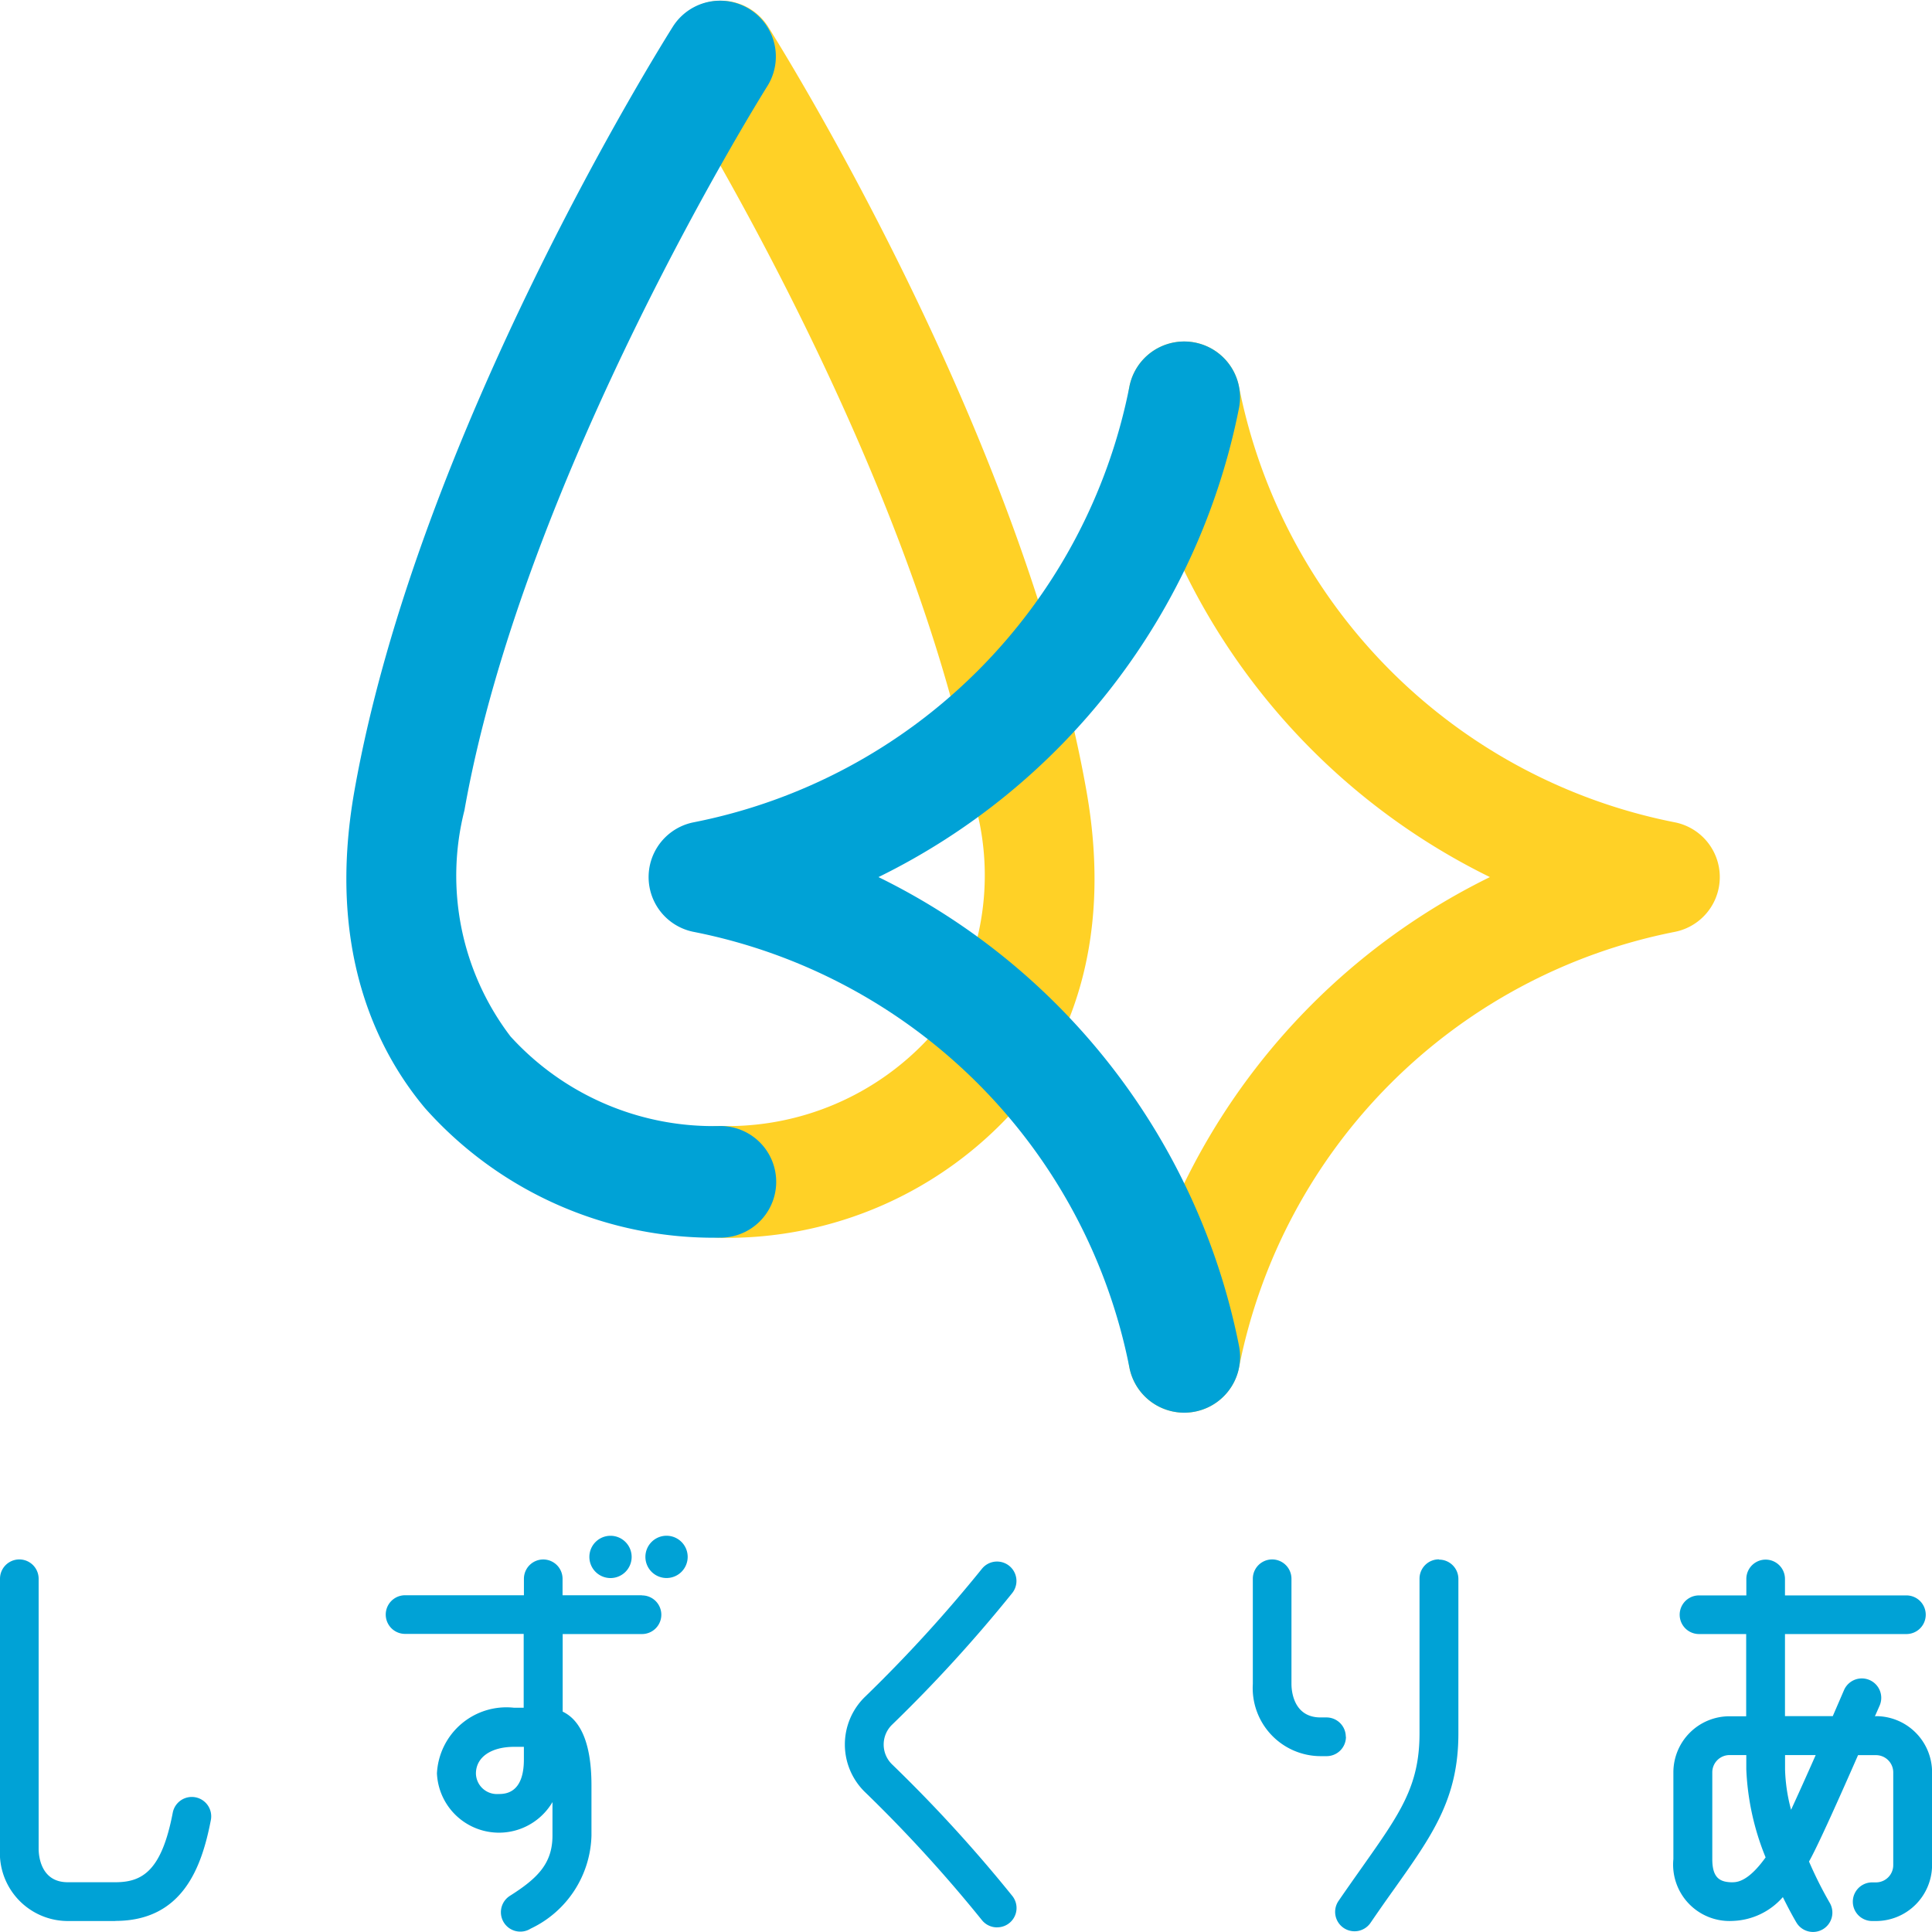
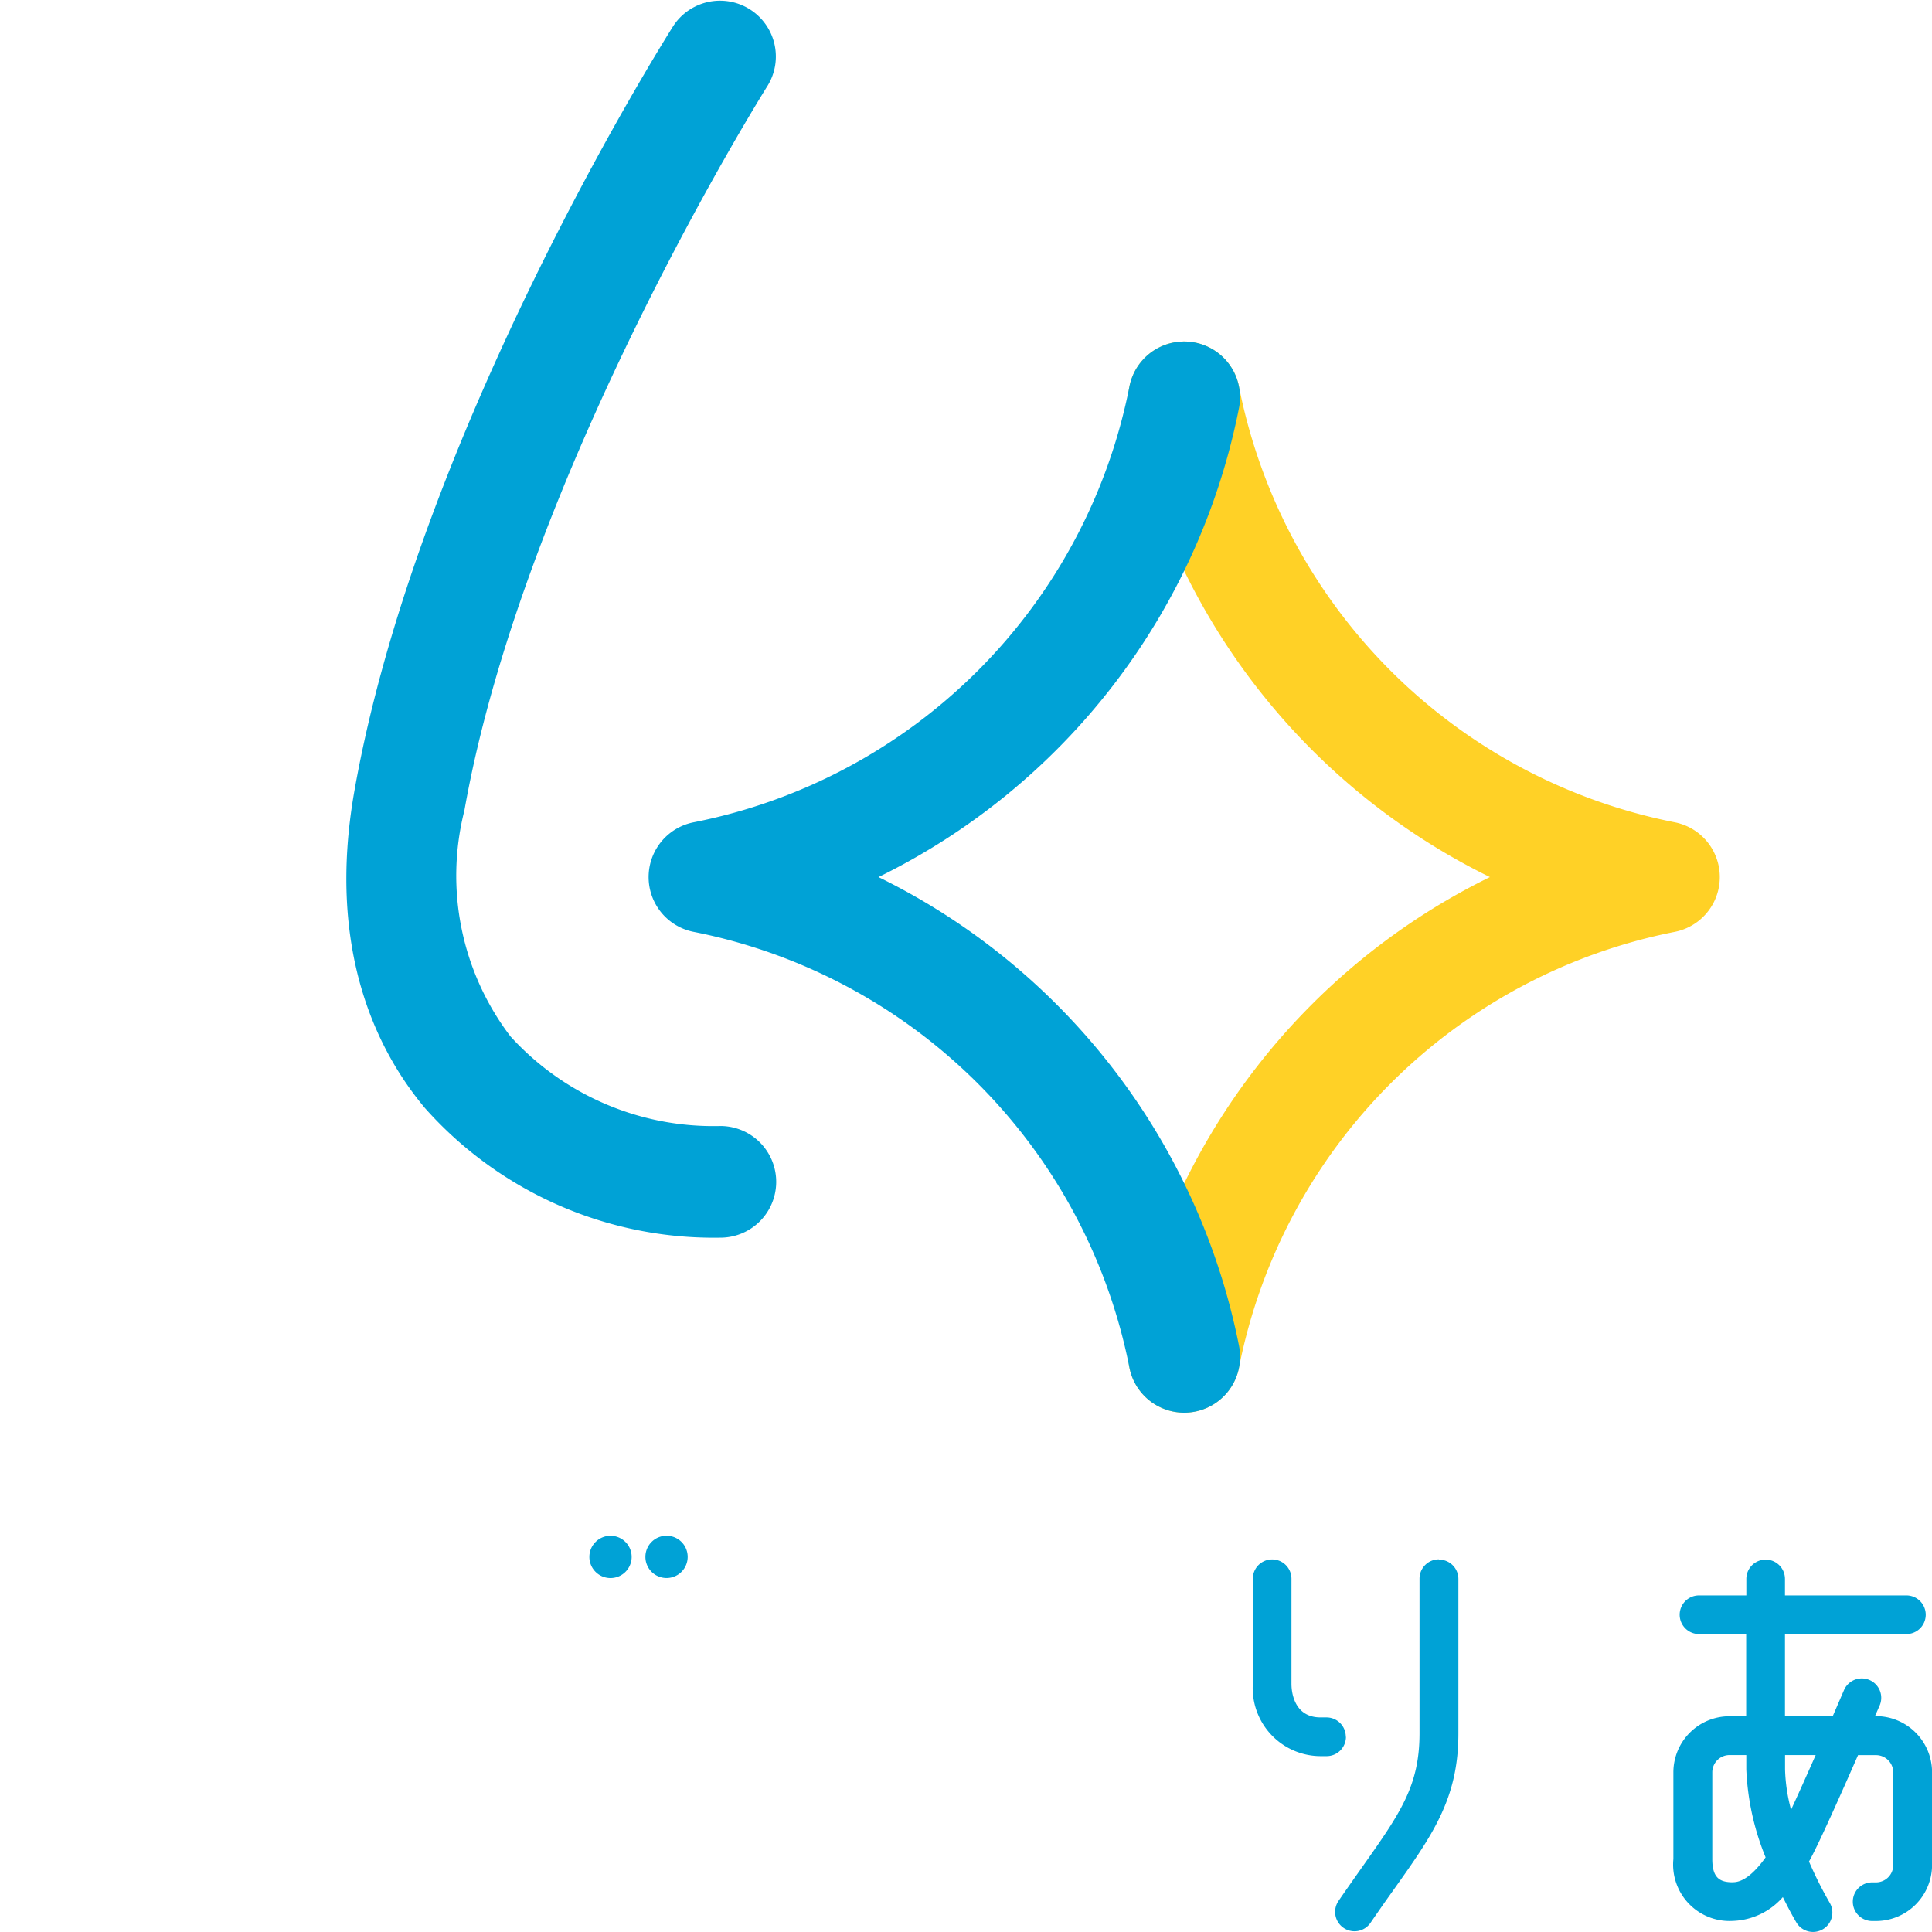
<svg xmlns="http://www.w3.org/2000/svg" width="50" height="50" viewBox="0 0 50 50">
  <defs>
    <clipPath id="a">
      <rect width="50" height="50" transform="translate(0 0)" fill="none" />
    </clipPath>
  </defs>
  <g transform="translate(0 0)">
    <g transform="translate(0 0)" clip-path="url(#a)">
-       <path d="M34.356,32.031a1.445,1.445,0,0,1,0-2.89,7.093,7.093,0,0,0,5.431-2.319,6.864,6.864,0,0,0,1.2-5.848C39.44,12.252,33.2,2.317,33.135,2.218A1.445,1.445,0,0,1,35.577.673c.269.425,6.61,10.521,8.251,19.8.728,4.116-.592,6.736-1.827,8.209a10.007,10.007,0,0,1-7.646,3.352" transform="translate(-15.71 0)" fill="#ffd126" />
      <path d="M26.834,32.031a10,10,0,0,1-7.646-3.353c-1.235-1.472-2.555-4.092-1.827-8.208C19,11.193,25.344,1.1,25.613.673a1.445,1.445,0,0,1,2.442,1.545c-.063.1-6.307,10.047-7.847,18.756A6.863,6.863,0,0,0,21.4,26.822a7.093,7.093,0,0,0,5.432,2.319,1.445,1.445,0,0,1,0,2.89" transform="translate(-8.189 0)" fill="#00a2d6" />
      <path d="M57.321,44.633A1.446,1.446,0,0,1,55.9,42.915a17.254,17.254,0,0,1,9.331-12.143A17.254,17.254,0,0,1,55.9,18.629a1.445,1.445,0,0,1,2.838-.546,14.32,14.32,0,0,0,11.27,11.27,1.445,1.445,0,0,1,0,2.838,14.32,14.32,0,0,0-11.27,11.27,1.446,1.446,0,0,1-1.417,1.172" transform="translate(-26.672 -8.073)" fill="#ffd126" />
      <path d="M45.977,44.633a1.446,1.446,0,0,1-1.417-1.172,14.32,14.32,0,0,0-11.27-11.27,1.445,1.445,0,0,1,0-2.838,14.32,14.32,0,0,0,11.27-11.27,1.445,1.445,0,0,1,2.838.546,17.254,17.254,0,0,1-9.331,12.143A17.254,17.254,0,0,1,47.4,42.915a1.446,1.446,0,0,1-1.421,1.718" transform="translate(-15.332 -8.073)" fill="#00a2d6" />
-       <path d="M2.984,86.576H1.757A1.761,1.761,0,0,1,0,84.707V77.718a.5.5,0,0,1,1,0v6.989c0,.145.036.865.753.865H2.984c.705,0,1.2-.3,1.487-1.8a.5.5,0,0,1,.986.19c-.234,1.215-.726,2.611-2.473,2.611" transform="translate(0 -36.86)" fill="#00a2d6" />
-       <path d="M25.729,78.145H23.676v-.426a.5.5,0,1,0-1,0v.426H19.6a.5.5,0,1,0,0,1h3.07v1.911h-.251a1.8,1.8,0,0,0-1.994,1.7,1.607,1.607,0,0,0,2.99.742v.865c0,.727-.388,1.109-1.1,1.56a.5.5,0,0,0,.535.85,2.743,2.743,0,0,0,1.574-2.409v-1.3c0-1.206-.346-1.718-.745-1.907V79.149h2.053a.5.5,0,0,0,0-1m-3.057,4.248c0,.892-.5.892-.662.892a.543.543,0,0,1-.579-.529c0-.421.388-.692.99-.692h.251Z" transform="translate(-9.117 -36.86)" fill="#00a2d6" />
      <path d="M29.731,77.143a.547.547,0,1,0-.547-.547.547.547,0,0,0,.547.547" transform="translate(-13.931 -36.303)" fill="#00a2d6" />
      <path d="M32.507,76.048a.547.547,0,1,0,.547.547.547.547,0,0,0-.547-.547" transform="translate(-15.257 -36.303)" fill="#00a2d6" />
-       <path d="M45.775,86.789a.5.5,0,0,1-.395-.191,36.86,36.86,0,0,0-3.013-3.3,1.719,1.719,0,0,1,0-2.485,36.753,36.753,0,0,0,3.013-3.3.5.5,0,0,1,.789.622,37.329,37.329,0,0,1-3.107,3.405.715.715,0,0,0,0,1.035,37.358,37.358,0,0,1,3.107,3.4.5.5,0,0,1-.394.813" transform="translate(-19.971 -36.909)" fill="#00a2d6" />
      <path d="M64.438,81.807a.5.5,0,0,0-.5-.5h-.153c-.717,0-.753-.72-.753-.864V77.718a.5.5,0,1,0-1,0V80.44a1.762,1.762,0,0,0,1.757,1.869h.153a.5.5,0,0,0,.5-.5" transform="translate(-29.609 -36.86)" fill="#00a2d6" />
      <path d="M68.794,77.216a.5.5,0,0,0-.5.5v4c0,1.368-.5,2.07-1.487,3.469-.188.267-.391.553-.609.871a.5.5,0,1,0,.828.567c.214-.313.415-.6.6-.858C68.63,84.35,69.3,83.411,69.3,81.723v-4a.5.5,0,0,0-.5-.5" transform="translate(-31.557 -36.86)" fill="#00a2d6" />
      <path d="M88.105,81.277h-.027L88.2,81a.5.5,0,0,0-.922-.4c-.09.209-.188.436-.291.673H85.75V79.149h3.143a.5.5,0,0,0,0-1H85.75v-.426a.5.5,0,1,0-1,0v.426H83.525a.5.5,0,1,0,0,1h1.221v2.128h-.433a1.452,1.452,0,0,0-1.451,1.451v2.245a1.46,1.46,0,0,0,1.541,1.6,1.8,1.8,0,0,0,1.292-.616c.114.23.23.452.347.651a.5.5,0,1,0,.868-.5,10.229,10.229,0,0,1-.538-1.072c.228-.4.818-1.724,1.269-2.753h.465a.447.447,0,0,1,.446.447v2.4a.447.447,0,0,1-.446.446h-.1a.5.5,0,0,0,0,1h.1a1.453,1.453,0,0,0,1.451-1.451v-2.4a1.453,1.453,0,0,0-1.451-1.451m-3.7,4.3c-.331,0-.537-.1-.537-.6V82.728a.447.447,0,0,1,.447-.447h.433v.368a6.741,6.741,0,0,0,.5,2.28c-.305.425-.587.643-.841.643m1.5-1.875a4.435,4.435,0,0,1-.156-1.048v-.368h.793c-.226.513-.45,1.011-.637,1.416" transform="translate(-39.555 -36.86)" fill="#00a2d6" />
    </g>
  </g>
</svg>